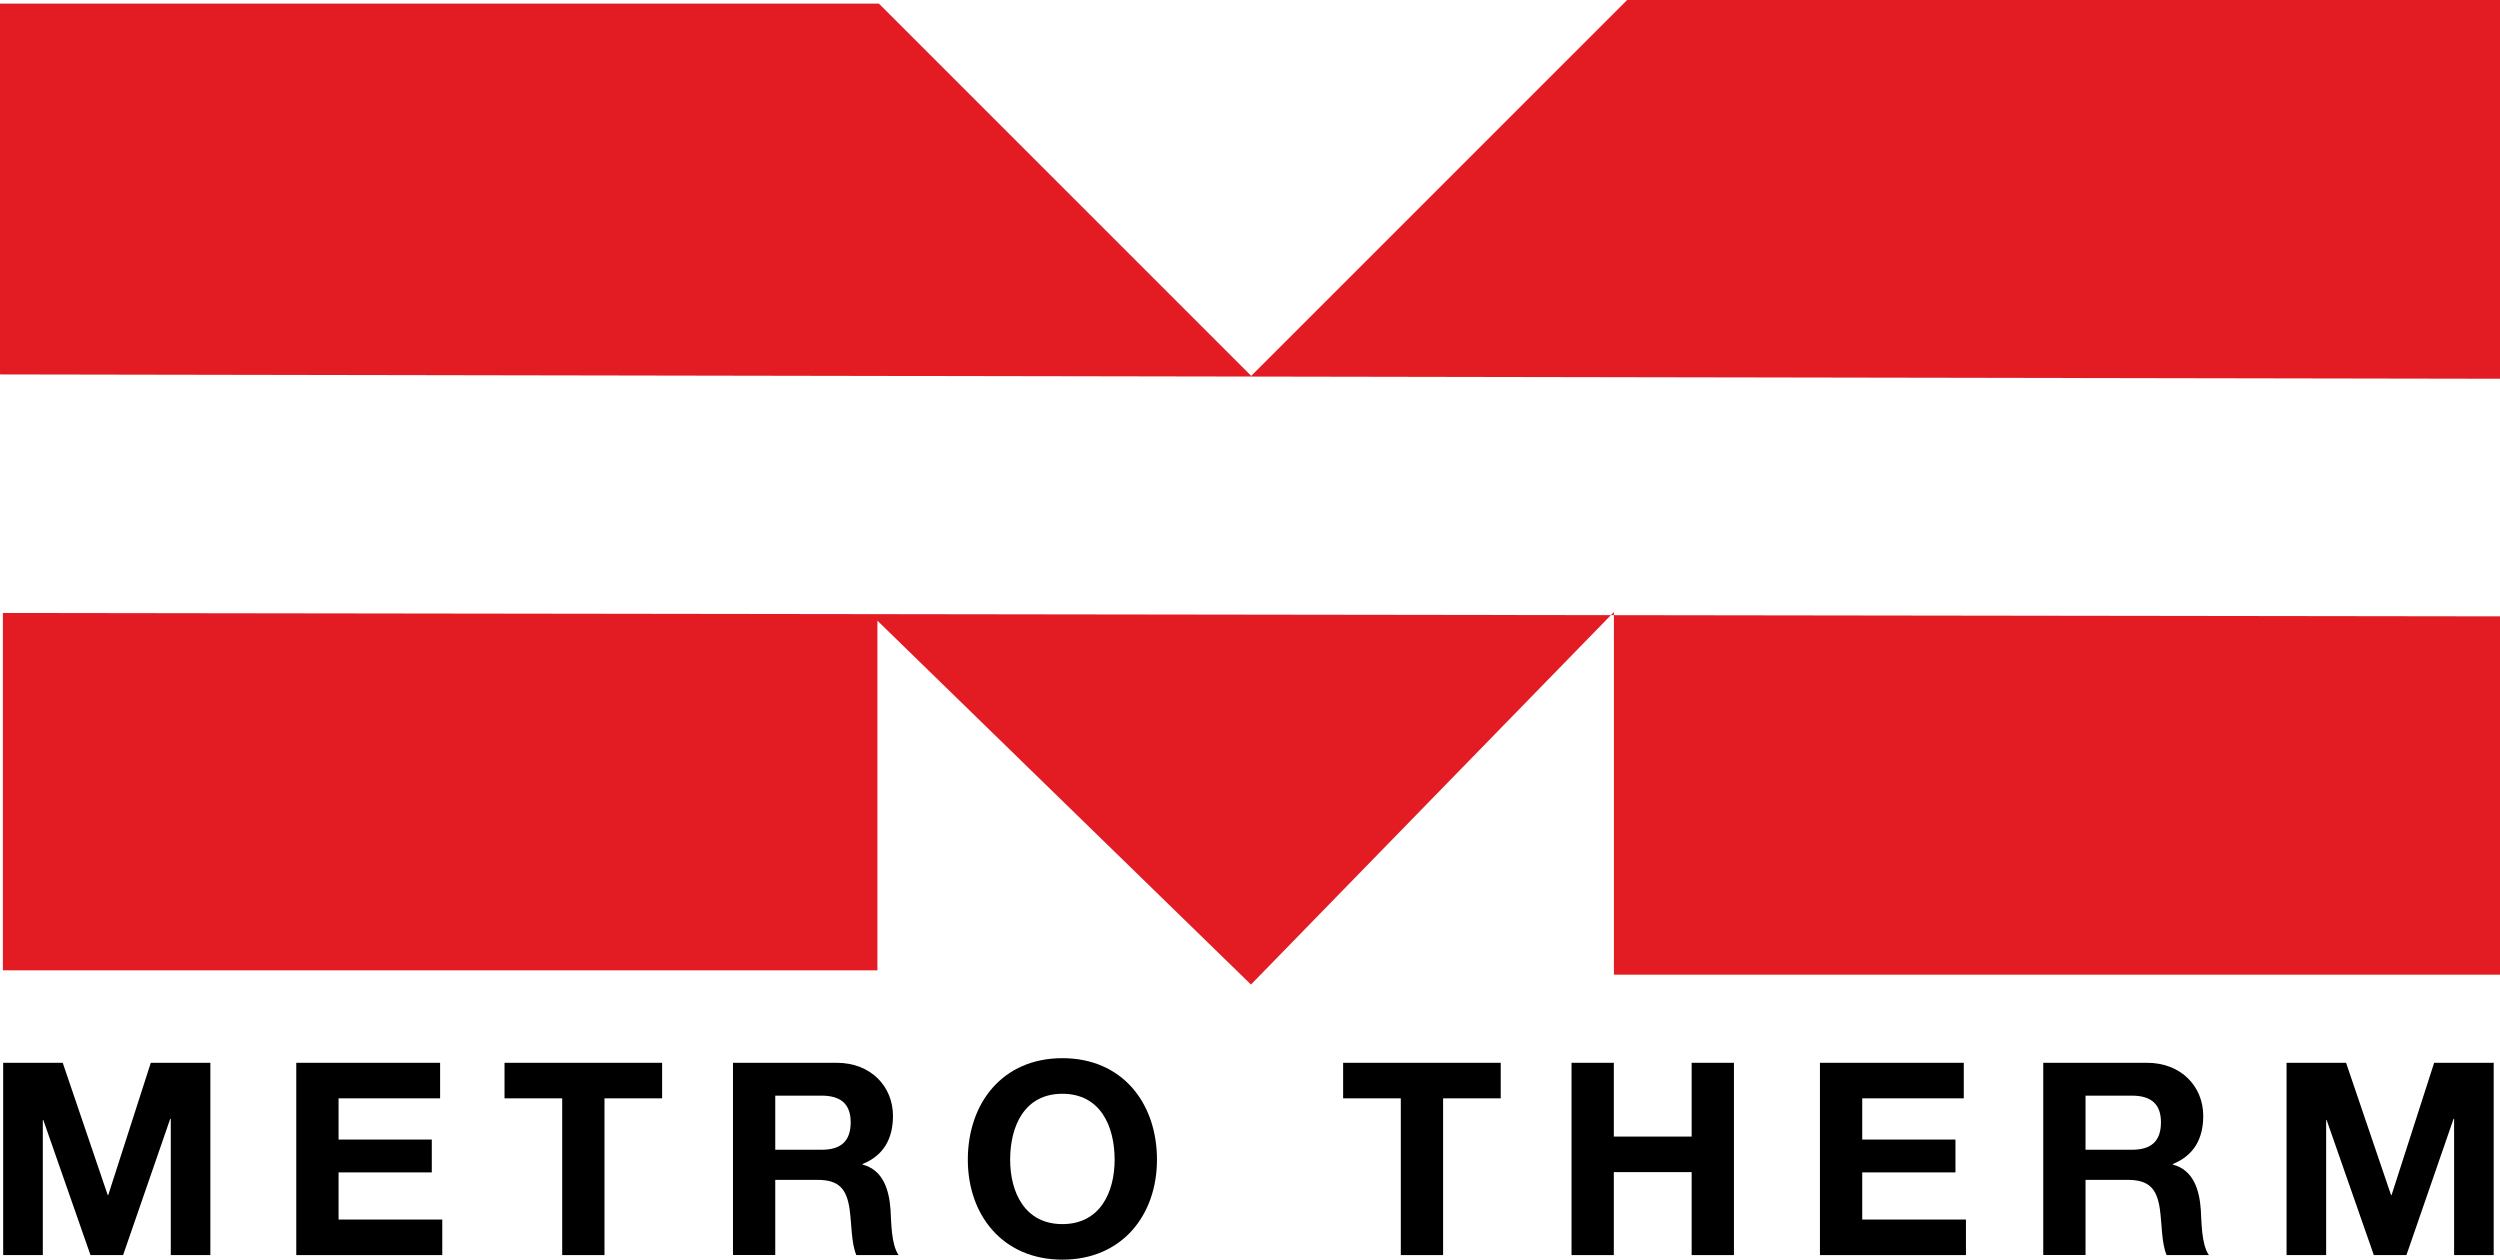
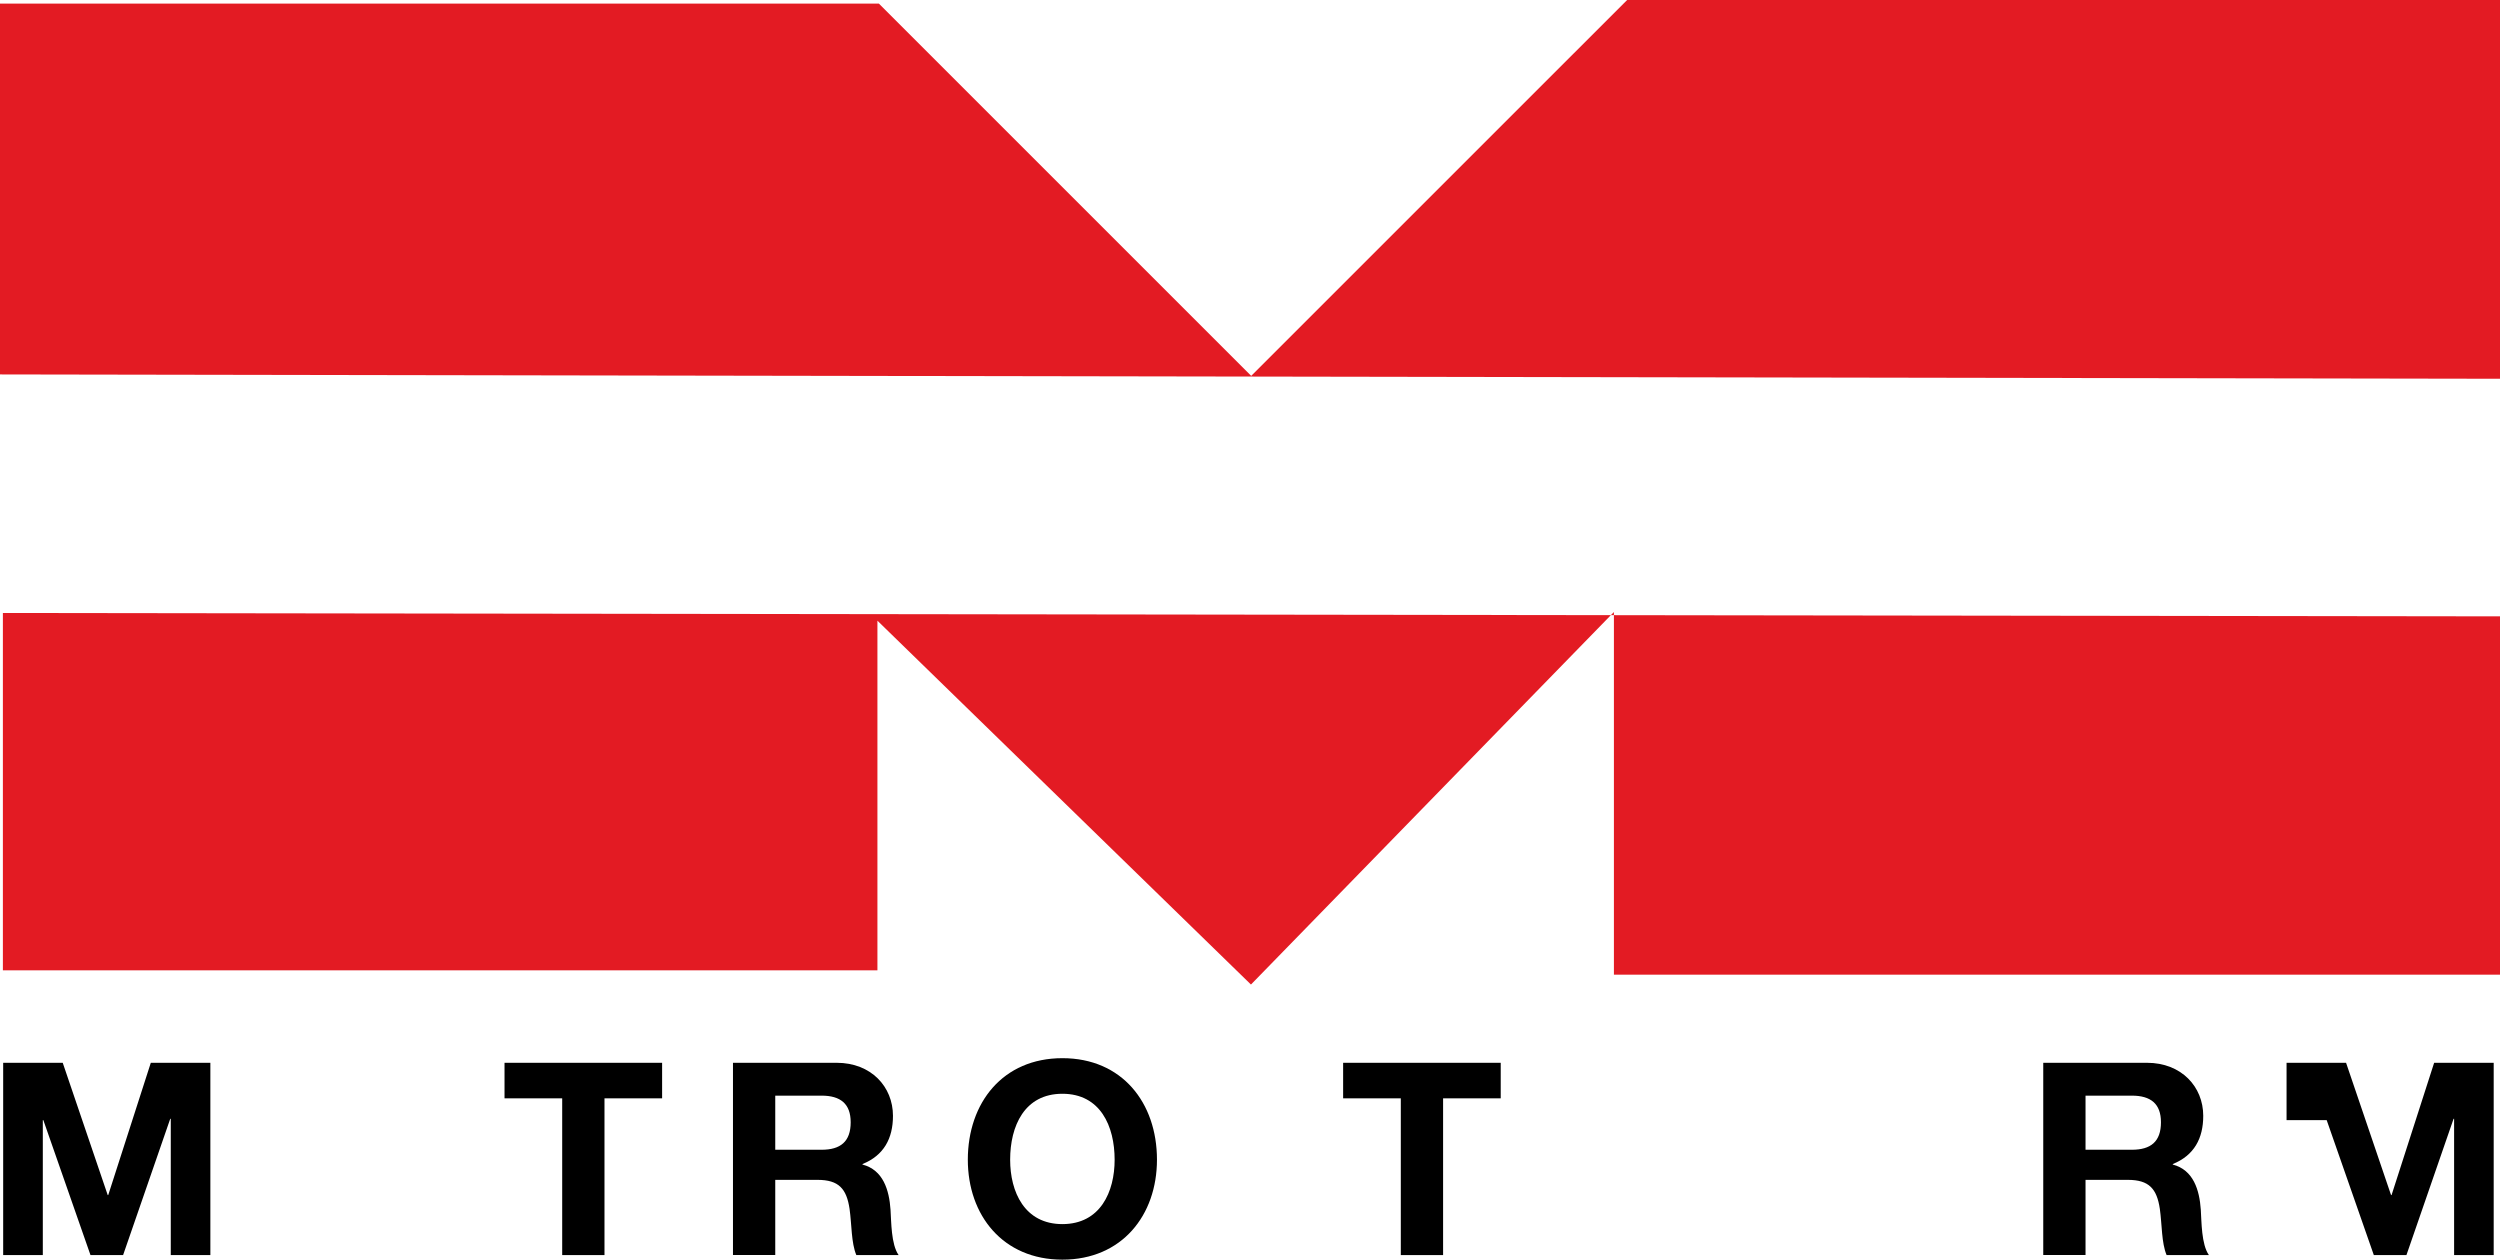
<svg xmlns="http://www.w3.org/2000/svg" width="518" height="261" viewBox="0 0 518 261" fill="none">
  <g clip-path="url(#clip0)">
    <path d="M0 77.582V0.747H182.102L259.249 77.881L337.144 0H518V78.479L0 77.582Z" fill="#E31B23" />
    <path d="M0.598 127.012V201.057H181.803V128.607L259.199 203.997L334.403 126.813V201.954H518V127.71L0.598 127.012Z" fill="#E31B23" />
    <path d="M0.658 220.211H12.997L22.317 247.616H22.426L31.247 220.211H43.587V260.053H35.384V231.811H35.274L25.506 260.053H18.748L8.981 232.09H8.871V260.053H0.658V220.211Z" fill="black" />
-     <path d="M61.389 220.211H91.191V227.575H70.15V236.116H89.466V242.922H70.15V252.689H91.639V260.053H61.389V220.211Z" fill="black" />
    <path d="M116.478 227.575H104.537V220.211H137.19V227.575H125.249V260.053H116.488V227.575H116.478Z" fill="black" />
    <path d="M151.872 220.211H173.361C180.508 220.211 185.023 225.174 185.023 231.203C185.023 235.887 183.129 239.405 178.713 241.188V241.298C183.009 242.414 184.235 246.6 184.514 250.616C184.684 253.127 184.624 257.811 186.189 260.043H177.428C176.371 257.532 176.481 253.685 176.032 250.496C175.414 246.311 173.8 244.467 169.394 244.467H160.633V260.033H151.872V220.211ZM160.633 238.229H170.231C174.139 238.229 176.262 236.554 176.262 232.538C176.262 228.691 174.139 227.017 170.231 227.017H160.633V238.229Z" fill="black" />
    <path d="M220.128 219.254C232.467 219.254 239.723 228.462 239.723 240.291C239.723 251.792 232.467 261 220.128 261C207.788 261 200.532 251.792 200.532 240.291C200.542 228.462 207.798 219.254 220.128 219.254ZM220.128 253.635C228.002 253.635 230.952 246.938 230.952 240.301C230.952 233.325 227.992 226.628 220.128 226.628C212.253 226.628 209.303 233.325 209.303 240.301C209.303 246.938 212.263 253.635 220.128 253.635Z" fill="black" />
    <path d="M290.237 227.575H278.297V220.211H310.949V227.575H299.009V260.053H290.247V227.575H290.237Z" fill="black" />
-     <path d="M325.621 220.211H334.383V235.498H350.51V220.211H359.271V260.053H350.51V242.863H334.383V260.053H325.621V220.211Z" fill="black" />
-     <path d="M377.092 220.211H406.895V227.575H385.854V236.116H405.17V242.922H385.854V252.689H407.343V260.053H377.092V220.211V220.211Z" fill="black" />
    <path d="M423.361 220.211H444.85C451.997 220.211 456.512 225.174 456.512 231.203C456.512 235.887 454.618 239.405 450.203 241.188V241.298C454.498 242.414 455.724 246.6 456.003 250.616C456.173 253.127 456.113 257.811 457.678 260.043H448.917C447.86 257.532 447.97 253.685 447.521 250.496C446.903 246.311 445.289 244.467 440.883 244.467H432.122V260.033H423.361V220.211V220.211ZM432.122 238.229H441.72C445.628 238.229 447.751 236.554 447.751 232.538C447.751 228.691 445.628 227.017 441.72 227.017H432.122V238.229Z" fill="black" />
-     <path d="M473.765 220.211H486.105L495.424 247.616H495.534L504.355 220.211H516.694V260.053H508.491V231.811H508.382L498.614 260.053H491.856L482.088 232.09H481.978V260.053H473.775V220.211H473.765Z" fill="black" />
+     <path d="M473.765 220.211H486.105L495.424 247.616H495.534L504.355 220.211H516.694V260.053H508.491V231.811H508.382L498.614 260.053H491.856L482.088 232.09H481.978H473.775V220.211H473.765Z" fill="black" />
  </g>
  <defs>
    <clipPath id="clip0">
      <rect width="518" height="261" fill="white" />
    </clipPath>
  </defs>
</svg>